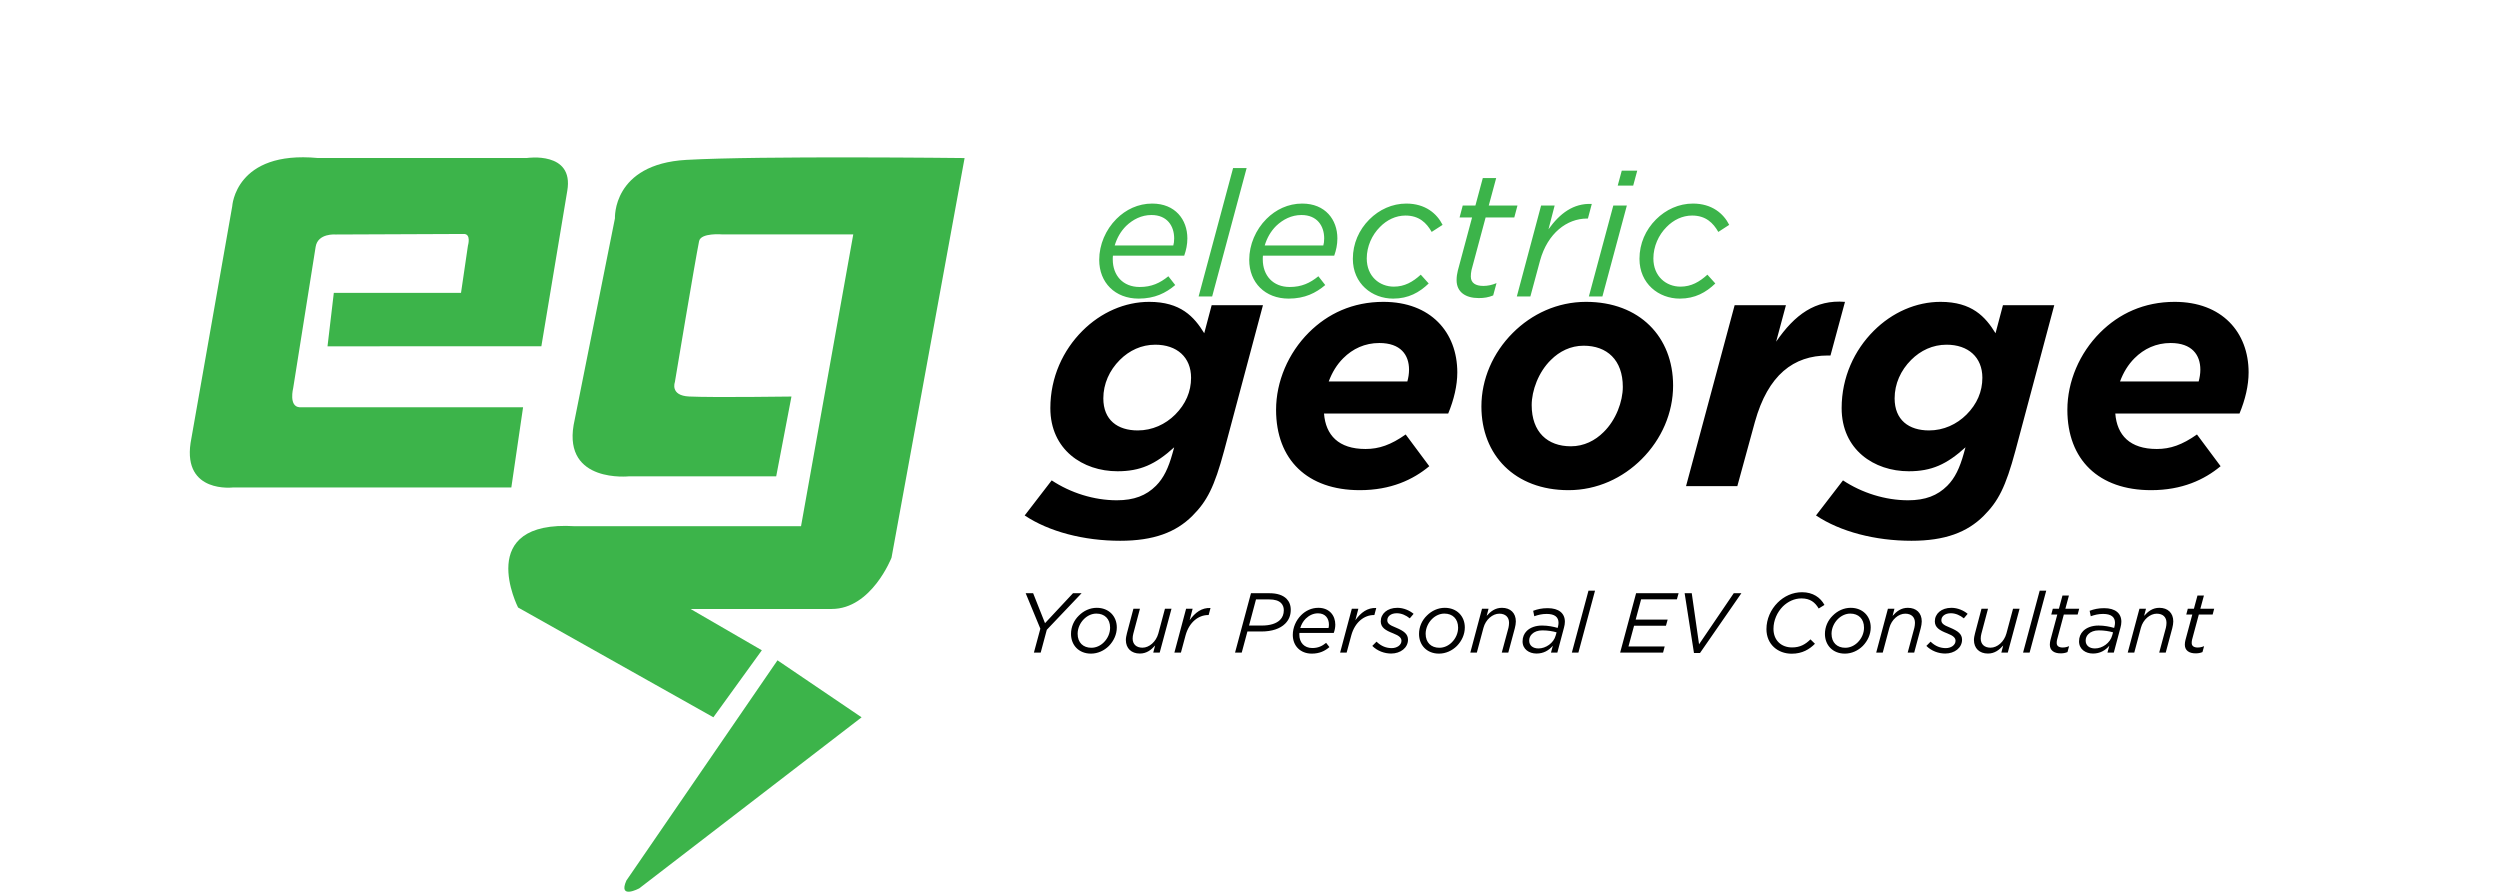
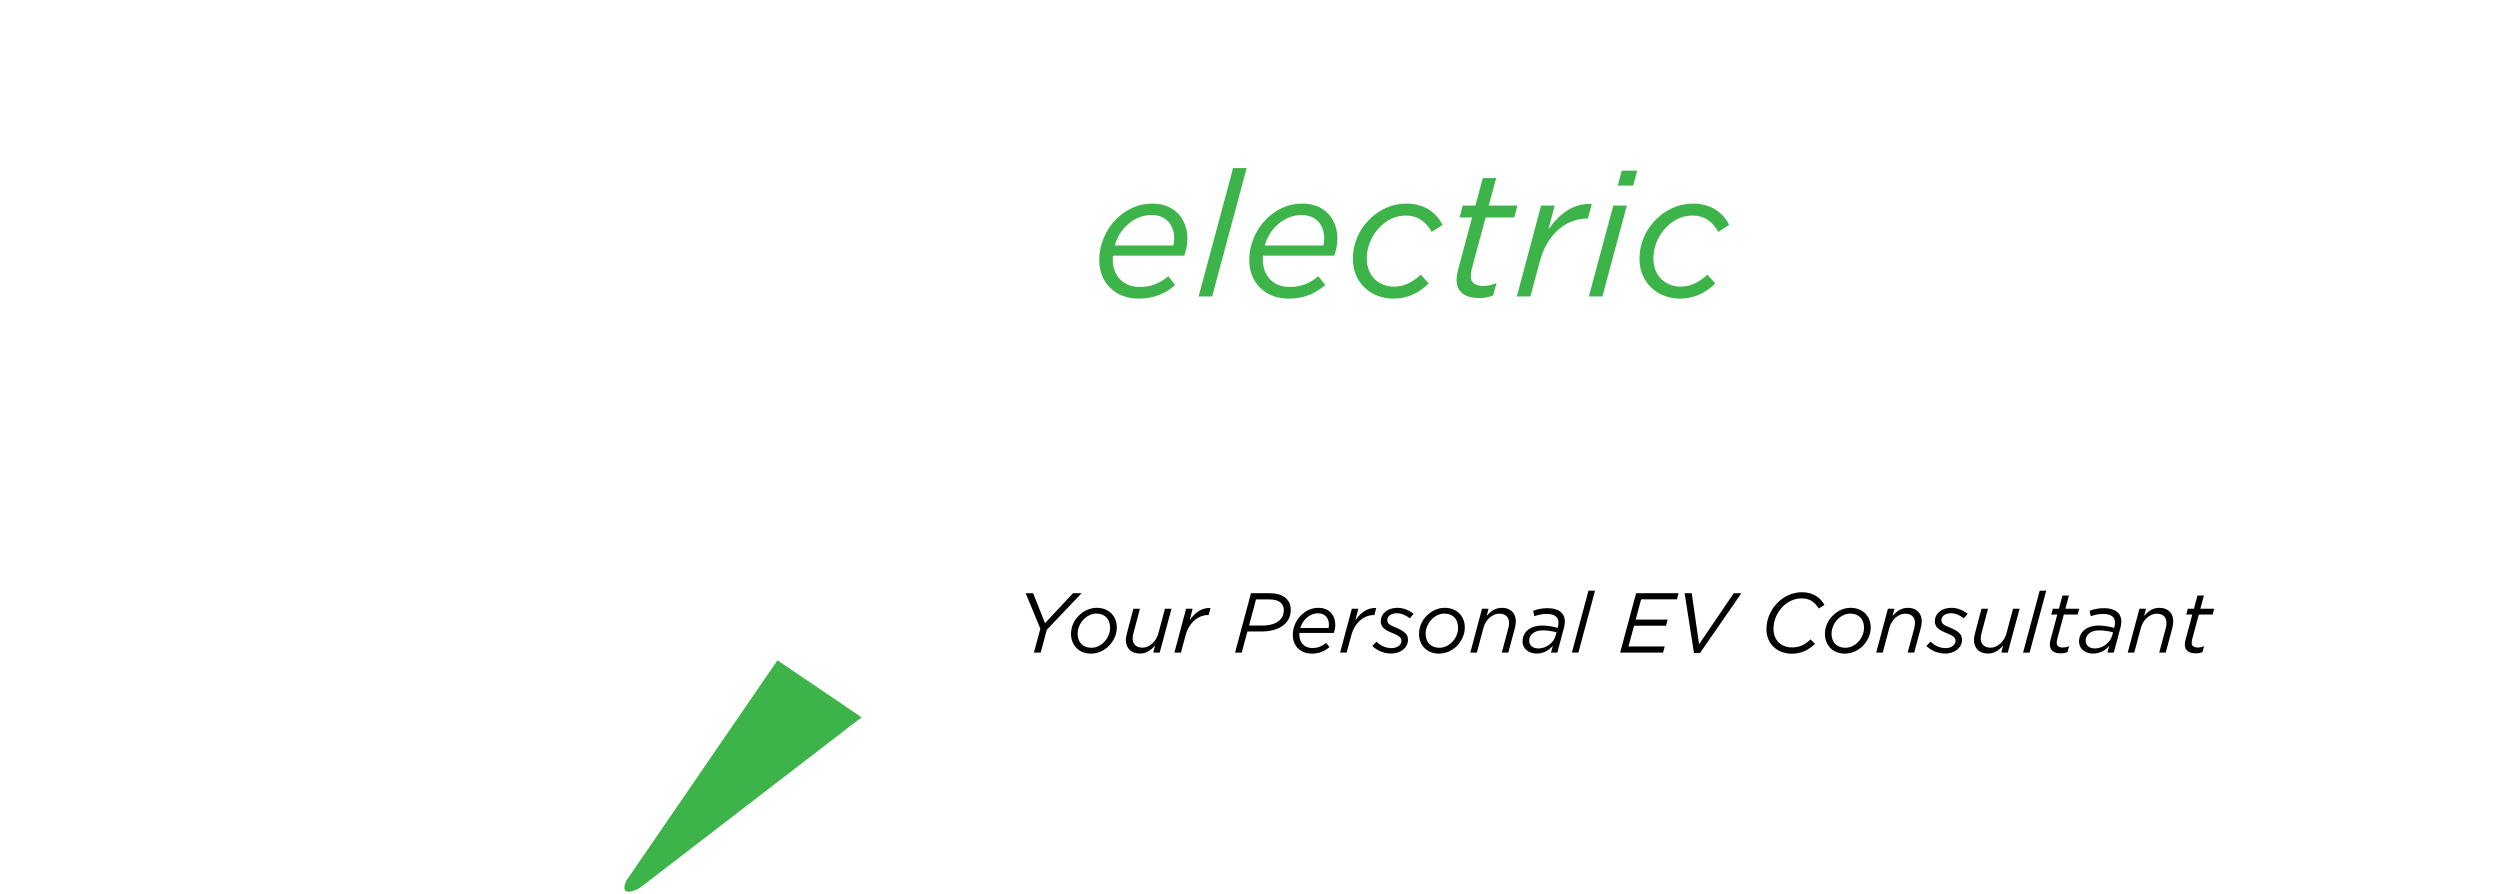
<svg xmlns="http://www.w3.org/2000/svg" width="151" height="54" viewBox="0 0 151 54" fill="none">
-   <path d="M58.261 9.547L53.848 33.683C53.848 33.683 52.643 36.782 50.233 36.782C47.823 36.782 41.709 36.782 41.709 36.782L46.015 39.277L43.088 43.324L31.292 36.693C31.292 36.693 28.595 31.401 34.736 31.784H48.382L51.537 14.158H43.624C43.624 14.158 42.333 14.046 42.226 14.563C41.985 15.744 40.761 23.087 40.761 23.087C40.761 23.087 40.458 23.893 41.623 23.949C43.088 24.018 47.804 23.951 47.804 23.951L46.883 28.769H38.005C38.005 28.769 34.045 29.2 34.647 25.671L37.143 13.186C37.143 13.186 36.972 9.914 41.449 9.657C45.929 9.402 58.261 9.547 58.261 9.547Z" fill="#3CB44A" />
-   <path d="M20.162 17.69H27.845L28.263 14.838C28.263 14.838 28.48 14.107 27.995 14.132L20.277 14.164C20.277 14.164 19.195 14.067 19.064 14.913L17.709 23.437C17.709 23.437 17.423 24.559 18.098 24.599H31.594L30.885 29.441H14.094C14.094 29.441 11.06 29.822 11.51 26.758L14.027 12.458C14.027 12.458 14.209 9.076 19.195 9.544H31.819C31.819 9.544 34.677 9.108 34.264 11.521L32.698 20.915L19.782 20.917L20.162 17.69Z" fill="#3CB44A" />
  <path d="M46.96 39.883L52.04 43.326L38.608 53.658C38.608 53.658 37.317 54.346 37.834 53.184L46.96 39.883Z" fill="#3CB44A" />
-   <path d="M67.66 32.663C65.459 32.663 63.359 32.113 61.891 31.134L63.522 29.015C64.663 29.769 66.07 30.217 67.456 30.217C68.496 30.217 69.23 29.932 69.821 29.341C70.289 28.872 70.575 28.26 70.819 27.384L70.921 27.017C69.78 28.057 68.862 28.464 67.497 28.464C65.397 28.464 63.441 27.16 63.441 24.652C63.441 22.777 64.215 21.146 65.377 19.985C66.498 18.863 67.945 18.232 69.413 18.232C71.309 18.232 72.124 19.128 72.736 20.127L73.184 18.435H76.282L73.938 27.221C73.347 29.422 72.898 30.278 72.022 31.155C71.023 32.154 69.678 32.663 67.66 32.663ZM68.72 25.998C69.596 25.998 70.391 25.631 70.983 25.04C71.614 24.408 71.941 23.654 71.941 22.818C71.941 21.575 71.084 20.82 69.78 20.82C68.944 20.82 68.21 21.167 67.639 21.738C67.008 22.369 66.641 23.185 66.641 24.061C66.641 25.366 67.497 25.998 68.72 25.998ZM87.471 24.979H79.97C80.072 26.283 80.846 27.119 82.477 27.119C83.292 27.119 84.006 26.874 84.903 26.242L86.329 28.159C85.351 28.974 84.006 29.606 82.13 29.606C78.971 29.606 77.075 27.771 77.075 24.754C77.075 23.042 77.809 21.33 79.052 20.087C80.194 18.945 81.702 18.232 83.557 18.232C86.411 18.232 88.021 20.066 88.021 22.492C88.021 23.287 87.817 24.143 87.471 24.979ZM81.132 21.636C80.744 22.023 80.459 22.492 80.255 23.042H85.004C85.066 22.818 85.106 22.573 85.106 22.329C85.106 21.432 84.597 20.718 83.313 20.718C82.436 20.718 81.702 21.065 81.132 21.636ZM94.736 29.606C91.495 29.606 89.477 27.486 89.477 24.551C89.477 22.899 90.17 21.309 91.373 20.107C92.514 18.965 94.063 18.232 95.796 18.232C99.037 18.232 101.055 20.352 101.055 23.287C101.055 24.938 100.362 26.528 99.159 27.73C98.018 28.872 96.469 29.606 94.736 29.606ZM94.879 26.956C95.674 26.956 96.346 26.609 96.856 26.1C97.61 25.366 98.018 24.245 98.018 23.368C98.018 21.738 97.06 20.881 95.653 20.881C94.858 20.881 94.186 21.228 93.676 21.738C92.922 22.471 92.514 23.593 92.514 24.469C92.514 26.1 93.472 26.956 94.879 26.956ZM101.837 29.361L104.772 18.435H107.87L107.279 20.637C108.4 19.006 109.644 18.089 111.437 18.232L110.561 21.473H110.398C108.339 21.473 106.79 22.634 105.995 25.488L104.935 29.361H101.837ZM115.454 32.663C113.253 32.663 111.153 32.113 109.686 31.134L111.316 29.015C112.458 29.769 113.864 30.217 115.25 30.217C116.29 30.217 117.024 29.932 117.615 29.341C118.084 28.872 118.369 28.26 118.614 27.384L118.716 27.017C117.574 28.057 116.657 28.464 115.291 28.464C113.192 28.464 111.235 27.16 111.235 24.652C111.235 22.777 112.009 21.146 113.171 19.985C114.292 18.863 115.74 18.232 117.207 18.232C119.103 18.232 119.918 19.128 120.53 20.127L120.978 18.435H124.077L121.732 27.221C121.141 29.422 120.693 30.278 119.816 31.155C118.818 32.154 117.472 32.663 115.454 32.663ZM116.514 25.998C117.391 25.998 118.186 25.631 118.777 25.04C119.409 24.408 119.735 23.654 119.735 22.818C119.735 21.575 118.879 20.82 117.574 20.82C116.738 20.82 116.005 21.167 115.434 21.738C114.802 22.369 114.435 23.185 114.435 24.061C114.435 25.366 115.291 25.998 116.514 25.998ZM135.265 24.979H127.764C127.866 26.283 128.64 27.119 130.271 27.119C131.086 27.119 131.8 26.874 132.697 26.242L134.124 28.159C133.145 28.974 131.8 29.606 129.925 29.606C126.765 29.606 124.869 27.771 124.869 24.754C124.869 23.042 125.603 21.33 126.847 20.087C127.988 18.945 129.497 18.232 131.351 18.232C134.205 18.232 135.816 20.066 135.816 22.492C135.816 23.287 135.612 24.143 135.265 24.979ZM128.926 21.636C128.539 22.023 128.253 22.492 128.049 23.042H132.799C132.86 22.818 132.901 22.573 132.901 22.329C132.901 21.432 132.391 20.718 131.107 20.718C130.23 20.718 129.497 21.065 128.926 21.636Z" fill="black" />
  <path d="M71.526 15.442H67.222C67.211 15.517 67.211 15.591 67.211 15.666C67.211 16.643 67.827 17.334 68.837 17.334C69.549 17.334 70.059 17.1 70.569 16.686L70.984 17.217C70.421 17.695 69.751 18.036 68.773 18.036C67.349 18.036 66.392 17.069 66.392 15.697C66.392 14.773 66.786 13.869 67.434 13.221C67.997 12.658 68.741 12.296 69.592 12.296C70.984 12.296 71.717 13.264 71.717 14.401C71.717 14.773 71.643 15.113 71.526 15.442ZM68.019 13.646C67.689 13.976 67.466 14.369 67.328 14.826H70.867C70.899 14.72 70.92 14.582 70.92 14.401C70.92 13.646 70.495 12.987 69.549 12.987C68.943 12.987 68.433 13.253 68.019 13.646ZM72.396 17.908L74.479 10.15H75.297L73.214 17.908H72.396ZM80.587 15.442H76.282C76.272 15.517 76.272 15.591 76.272 15.666C76.272 16.643 76.888 17.334 77.898 17.334C78.61 17.334 79.12 17.1 79.63 16.686L80.045 17.217C79.481 17.695 78.812 18.036 77.834 18.036C76.41 18.036 75.453 17.069 75.453 15.697C75.453 14.773 75.847 13.869 76.495 13.221C77.058 12.658 77.802 12.296 78.653 12.296C80.045 12.296 80.778 13.264 80.778 14.401C80.778 14.773 80.704 15.113 80.587 15.442ZM77.079 13.646C76.75 13.976 76.527 14.369 76.389 14.826H79.928C79.96 14.72 79.981 14.582 79.981 14.401C79.981 13.646 79.556 12.987 78.61 12.987C78.004 12.987 77.494 13.253 77.079 13.646ZM84.146 18.036C82.87 18.036 81.712 17.132 81.712 15.634C81.712 14.709 82.084 13.88 82.711 13.253C83.306 12.658 84.093 12.296 84.943 12.296C86.091 12.296 86.792 12.902 87.132 13.582L86.473 14.008C86.165 13.466 85.719 13.019 84.89 13.019C84.305 13.019 83.763 13.285 83.349 13.71C82.87 14.188 82.552 14.879 82.552 15.612C82.552 16.697 83.327 17.313 84.188 17.313C84.837 17.313 85.336 17.026 85.814 16.59L86.293 17.122C85.729 17.664 85.07 18.036 84.146 18.036ZM89.317 18.004C88.519 18.004 87.978 17.642 87.978 16.92C87.978 16.718 88.009 16.516 88.052 16.346L88.913 13.136H88.158L88.349 12.413H89.115L89.561 10.755H90.369L89.922 12.413H91.655L91.463 13.136H89.731L88.881 16.303C88.849 16.431 88.838 16.59 88.838 16.707C88.838 17.09 89.125 17.27 89.593 17.27C89.848 17.27 90.114 17.217 90.39 17.1L90.188 17.844C89.901 17.961 89.646 18.004 89.317 18.004ZM91.616 17.908L93.083 12.413H93.901L93.529 13.848C94.209 12.892 95.038 12.265 96.144 12.318L95.91 13.2H95.857C94.645 13.2 93.476 14.082 93.019 15.74L92.434 17.908H91.616ZM95.967 17.908L97.444 12.413H98.262L96.785 17.908H95.967ZM97.71 11.212L97.954 10.309H98.889L98.645 11.212H97.71ZM101.458 18.036C100.183 18.036 99.024 17.132 99.024 15.634C99.024 14.709 99.396 13.88 100.023 13.253C100.618 12.658 101.405 12.296 102.255 12.296C103.403 12.296 104.104 12.902 104.444 13.582L103.786 14.008C103.477 13.466 103.031 13.019 102.202 13.019C101.617 13.019 101.075 13.285 100.661 13.71C100.183 14.188 99.864 14.879 99.864 15.612C99.864 16.697 100.64 17.313 101.5 17.313C102.149 17.313 102.648 17.026 103.127 16.59L103.605 17.122C103.042 17.664 102.383 18.036 101.458 18.036Z" fill="#3CB44A" />
  <path d="M62.448 39.417L62.837 37.973L61.951 35.831H62.402L63.119 37.64L64.809 35.831H65.327L63.227 38.039L62.858 39.417H62.448ZM65.893 39.479C65.165 39.479 64.689 38.971 64.689 38.29C64.689 37.865 64.863 37.471 65.165 37.179C65.452 36.892 65.831 36.712 66.246 36.712C66.969 36.712 67.455 37.215 67.455 37.896C67.455 38.321 67.271 38.71 66.979 39.013C66.692 39.299 66.308 39.479 65.893 39.479ZM65.918 39.125C66.205 39.125 66.472 38.997 66.671 38.797C66.912 38.557 67.05 38.239 67.05 37.911C67.05 37.373 66.712 37.061 66.221 37.061C65.934 37.061 65.668 37.194 65.468 37.394C65.237 37.624 65.089 37.952 65.089 38.28C65.089 38.818 65.427 39.125 65.918 39.125ZM68.847 39.474C68.335 39.474 68.002 39.161 68.002 38.654C68.002 38.531 68.033 38.382 68.068 38.244L68.458 36.769H68.852L68.453 38.27C68.427 38.357 68.412 38.48 68.412 38.567C68.412 38.915 68.637 39.12 69.006 39.12C69.41 39.12 69.825 38.767 69.964 38.26L70.363 36.769H70.758L70.046 39.417H69.656L69.769 38.987C69.528 39.258 69.252 39.474 68.847 39.474ZM70.933 39.417L71.64 36.769H72.034L71.855 37.46C72.183 36.999 72.583 36.697 73.115 36.723L73.003 37.148H72.977C72.393 37.148 71.83 37.573 71.609 38.372L71.328 39.417H70.933ZM74.597 39.417L75.559 35.831H76.681C77.137 35.831 77.48 35.944 77.706 36.164C77.87 36.334 77.962 36.549 77.962 36.83C77.962 37.179 77.844 37.45 77.624 37.67C77.317 37.978 76.814 38.142 76.195 38.142H75.344L75.001 39.417H74.597ZM77.378 36.426C77.229 36.277 76.994 36.205 76.666 36.205H75.862L75.442 37.783H76.215C76.722 37.783 77.096 37.66 77.317 37.44C77.465 37.291 77.542 37.097 77.542 36.856C77.542 36.682 77.486 36.538 77.378 36.426ZM80.559 38.229H78.485C78.48 38.265 78.48 38.3 78.48 38.336C78.48 38.808 78.777 39.141 79.263 39.141C79.607 39.141 79.853 39.028 80.098 38.828L80.298 39.084C80.027 39.315 79.704 39.479 79.233 39.479C78.546 39.479 78.085 39.013 78.085 38.352C78.085 37.906 78.275 37.471 78.587 37.158C78.859 36.887 79.217 36.712 79.627 36.712C80.298 36.712 80.652 37.179 80.652 37.727C80.652 37.906 80.616 38.07 80.559 38.229ZM78.869 37.363C78.71 37.522 78.603 37.711 78.536 37.932H80.242C80.257 37.88 80.267 37.814 80.267 37.727C80.267 37.363 80.062 37.045 79.607 37.045C79.315 37.045 79.069 37.173 78.869 37.363ZM80.943 39.417L81.65 36.769H82.044L81.865 37.46C82.193 36.999 82.592 36.697 83.125 36.723L83.012 37.148H82.987C82.403 37.148 81.839 37.573 81.619 38.372L81.337 39.417H80.943ZM84.028 39.474C83.619 39.474 83.193 39.32 82.886 39.013L83.142 38.756C83.429 39.038 83.742 39.146 84.064 39.146C84.366 39.146 84.648 38.971 84.648 38.705C84.648 38.536 84.53 38.403 84.146 38.254C83.67 38.07 83.398 37.896 83.398 37.527C83.398 37.076 83.782 36.712 84.402 36.712C84.792 36.712 85.16 36.887 85.381 37.076L85.15 37.348C84.93 37.168 84.653 37.04 84.366 37.04C83.993 37.04 83.793 37.24 83.793 37.46C83.793 37.635 83.895 37.747 84.32 37.911C84.797 38.111 85.043 38.295 85.043 38.639C85.043 39.13 84.587 39.474 84.028 39.474ZM86.913 39.479C86.185 39.479 85.709 38.971 85.709 38.29C85.709 37.865 85.883 37.471 86.185 37.179C86.472 36.892 86.851 36.712 87.266 36.712C87.989 36.712 88.475 37.215 88.475 37.896C88.475 38.321 88.291 38.71 87.999 39.013C87.712 39.299 87.328 39.479 86.913 39.479ZM86.938 39.125C87.225 39.125 87.492 38.997 87.691 38.797C87.932 38.557 88.07 38.239 88.07 37.911C88.07 37.373 87.732 37.061 87.241 37.061C86.954 37.061 86.687 37.194 86.488 37.394C86.257 37.624 86.109 37.952 86.109 38.28C86.109 38.818 86.447 39.125 86.938 39.125ZM88.807 39.417L89.513 36.769H89.908L89.795 37.199C90.036 36.928 90.308 36.712 90.717 36.712C91.23 36.712 91.557 37.025 91.557 37.532C91.557 37.655 91.532 37.804 91.496 37.942L91.101 39.417H90.707L91.112 37.916C91.132 37.829 91.147 37.706 91.147 37.619C91.147 37.271 90.927 37.066 90.558 37.066C90.154 37.066 89.734 37.419 89.601 37.921L89.201 39.417H88.807ZM92.803 39.474C92.358 39.474 91.963 39.212 91.963 38.741C91.963 38.48 92.055 38.27 92.214 38.111C92.424 37.901 92.752 37.783 93.141 37.783C93.495 37.783 93.823 37.85 94.084 37.926L94.099 37.865C94.12 37.788 94.135 37.696 94.135 37.619C94.135 37.271 93.905 37.081 93.418 37.081C93.131 37.081 92.911 37.138 92.67 37.22L92.604 36.892C92.865 36.794 93.131 36.733 93.48 36.733C94.151 36.733 94.519 37.04 94.519 37.553C94.519 37.665 94.499 37.788 94.463 37.916L94.064 39.417H93.679L93.792 39.002C93.546 39.289 93.229 39.474 92.803 39.474ZM92.926 39.166C93.367 39.166 93.843 38.843 93.966 38.377L94.017 38.193C93.787 38.126 93.485 38.075 93.157 38.075C92.885 38.075 92.67 38.157 92.532 38.295C92.419 38.403 92.363 38.536 92.363 38.695C92.363 38.982 92.578 39.166 92.926 39.166ZM94.94 39.417L95.944 35.678H96.339L95.335 39.417H94.94ZM97.857 39.417L98.82 35.831H101.387L101.284 36.2H99.123L98.795 37.425H100.726L100.624 37.793H98.698L98.359 39.048H100.547L100.449 39.417H97.857ZM102.316 39.443L101.752 35.831H102.182L102.623 38.915L104.718 35.831H105.179L102.679 39.443H102.316ZM108.22 39.484C107.38 39.484 106.693 38.92 106.693 37.998C106.693 37.389 106.954 36.815 107.369 36.4C107.759 36.011 108.271 35.77 108.845 35.77C109.505 35.77 109.956 36.093 110.197 36.538L109.849 36.754C109.628 36.38 109.336 36.144 108.809 36.144C108.378 36.144 107.989 36.334 107.687 36.626C107.339 36.979 107.118 37.471 107.118 37.983C107.118 38.679 107.59 39.105 108.24 39.105C108.727 39.105 109.044 38.92 109.352 38.618L109.623 38.884C109.29 39.217 108.86 39.484 108.22 39.484ZM111.429 39.479C110.702 39.479 110.226 38.971 110.226 38.29C110.226 37.865 110.4 37.471 110.702 37.179C110.989 36.892 111.368 36.712 111.783 36.712C112.505 36.712 112.992 37.215 112.992 37.896C112.992 38.321 112.807 38.71 112.515 39.013C112.228 39.299 111.844 39.479 111.429 39.479ZM111.455 39.125C111.742 39.125 112.008 38.997 112.208 38.797C112.449 38.557 112.587 38.239 112.587 37.911C112.587 37.373 112.249 37.061 111.757 37.061C111.47 37.061 111.204 37.194 111.004 37.394C110.774 37.624 110.625 37.952 110.625 38.28C110.625 38.818 110.963 39.125 111.455 39.125ZM113.323 39.417L114.03 36.769H114.424L114.312 37.199C114.553 36.928 114.824 36.712 115.234 36.712C115.746 36.712 116.074 37.025 116.074 37.532C116.074 37.655 116.048 37.804 116.012 37.942L115.618 39.417H115.224L115.628 37.916C115.649 37.829 115.664 37.706 115.664 37.619C115.664 37.271 115.444 37.066 115.075 37.066C114.67 37.066 114.25 37.419 114.117 37.921L113.718 39.417H113.323ZM117.494 39.474C117.084 39.474 116.659 39.32 116.352 39.013L116.608 38.756C116.895 39.038 117.207 39.146 117.53 39.146C117.832 39.146 118.114 38.971 118.114 38.705C118.114 38.536 117.996 38.403 117.612 38.254C117.136 38.07 116.864 37.896 116.864 37.527C116.864 37.076 117.248 36.712 117.868 36.712C118.257 36.712 118.626 36.887 118.846 37.076L118.616 37.348C118.396 37.168 118.119 37.04 117.832 37.04C117.458 37.04 117.259 37.24 117.259 37.46C117.259 37.635 117.361 37.747 117.786 37.911C118.262 38.111 118.508 38.295 118.508 38.639C118.508 39.13 118.052 39.474 117.494 39.474ZM120.071 39.474C119.559 39.474 119.226 39.161 119.226 38.654C119.226 38.531 119.257 38.382 119.293 38.244L119.682 36.769H120.076L119.677 38.27C119.651 38.357 119.636 38.48 119.636 38.567C119.636 38.915 119.861 39.12 120.23 39.12C120.635 39.12 121.05 38.767 121.188 38.26L121.587 36.769H121.982L121.27 39.417H120.881L120.993 38.987C120.752 39.258 120.476 39.474 120.071 39.474ZM122.193 39.417L123.197 35.678H123.592L122.588 39.417H122.193ZM124.456 39.463C124.071 39.463 123.81 39.289 123.81 38.941C123.81 38.843 123.826 38.746 123.846 38.664L124.261 37.117H123.897L123.989 36.769H124.358L124.573 35.97H124.963L124.748 36.769H125.583L125.49 37.117H124.655L124.246 38.644C124.23 38.705 124.225 38.782 124.225 38.838C124.225 39.023 124.363 39.11 124.589 39.11C124.712 39.11 124.84 39.084 124.973 39.028L124.876 39.386C124.737 39.443 124.614 39.463 124.456 39.463ZM126.414 39.474C125.969 39.474 125.574 39.212 125.574 38.741C125.574 38.48 125.666 38.27 125.825 38.111C126.035 37.901 126.363 37.783 126.752 37.783C127.106 37.783 127.434 37.85 127.695 37.926L127.71 37.865C127.731 37.788 127.746 37.696 127.746 37.619C127.746 37.271 127.516 37.081 127.029 37.081C126.742 37.081 126.522 37.138 126.281 37.22L126.214 36.892C126.476 36.794 126.742 36.733 127.09 36.733C127.761 36.733 128.13 37.04 128.13 37.553C128.13 37.665 128.11 37.788 128.074 37.916L127.674 39.417H127.29L127.403 39.002C127.157 39.289 126.839 39.474 126.414 39.474ZM126.537 39.166C126.978 39.166 127.454 38.843 127.577 38.377L127.628 38.193C127.398 38.126 127.096 38.075 126.768 38.075C126.496 38.075 126.281 38.157 126.143 38.295C126.03 38.403 125.974 38.536 125.974 38.695C125.974 38.982 126.189 39.166 126.537 39.166ZM128.515 39.417L129.222 36.769H129.617L129.504 37.199C129.745 36.928 130.016 36.712 130.426 36.712C130.938 36.712 131.266 37.025 131.266 37.532C131.266 37.655 131.24 37.804 131.205 37.942L130.81 39.417H130.416L130.82 37.916C130.841 37.829 130.856 37.706 130.856 37.619C130.856 37.271 130.636 37.066 130.267 37.066C129.863 37.066 129.442 37.419 129.309 37.921L128.91 39.417H128.515ZM132.609 39.463C132.225 39.463 131.964 39.289 131.964 38.941C131.964 38.843 131.979 38.746 132 38.664L132.415 37.117H132.051L132.143 36.769H132.512L132.727 35.97H133.117L132.901 36.769H133.736L133.644 37.117H132.809L132.399 38.644C132.384 38.705 132.379 38.782 132.379 38.838C132.379 39.023 132.517 39.11 132.743 39.11C132.866 39.11 132.994 39.084 133.127 39.028L133.029 39.386C132.891 39.443 132.768 39.463 132.609 39.463Z" fill="black" />
</svg>